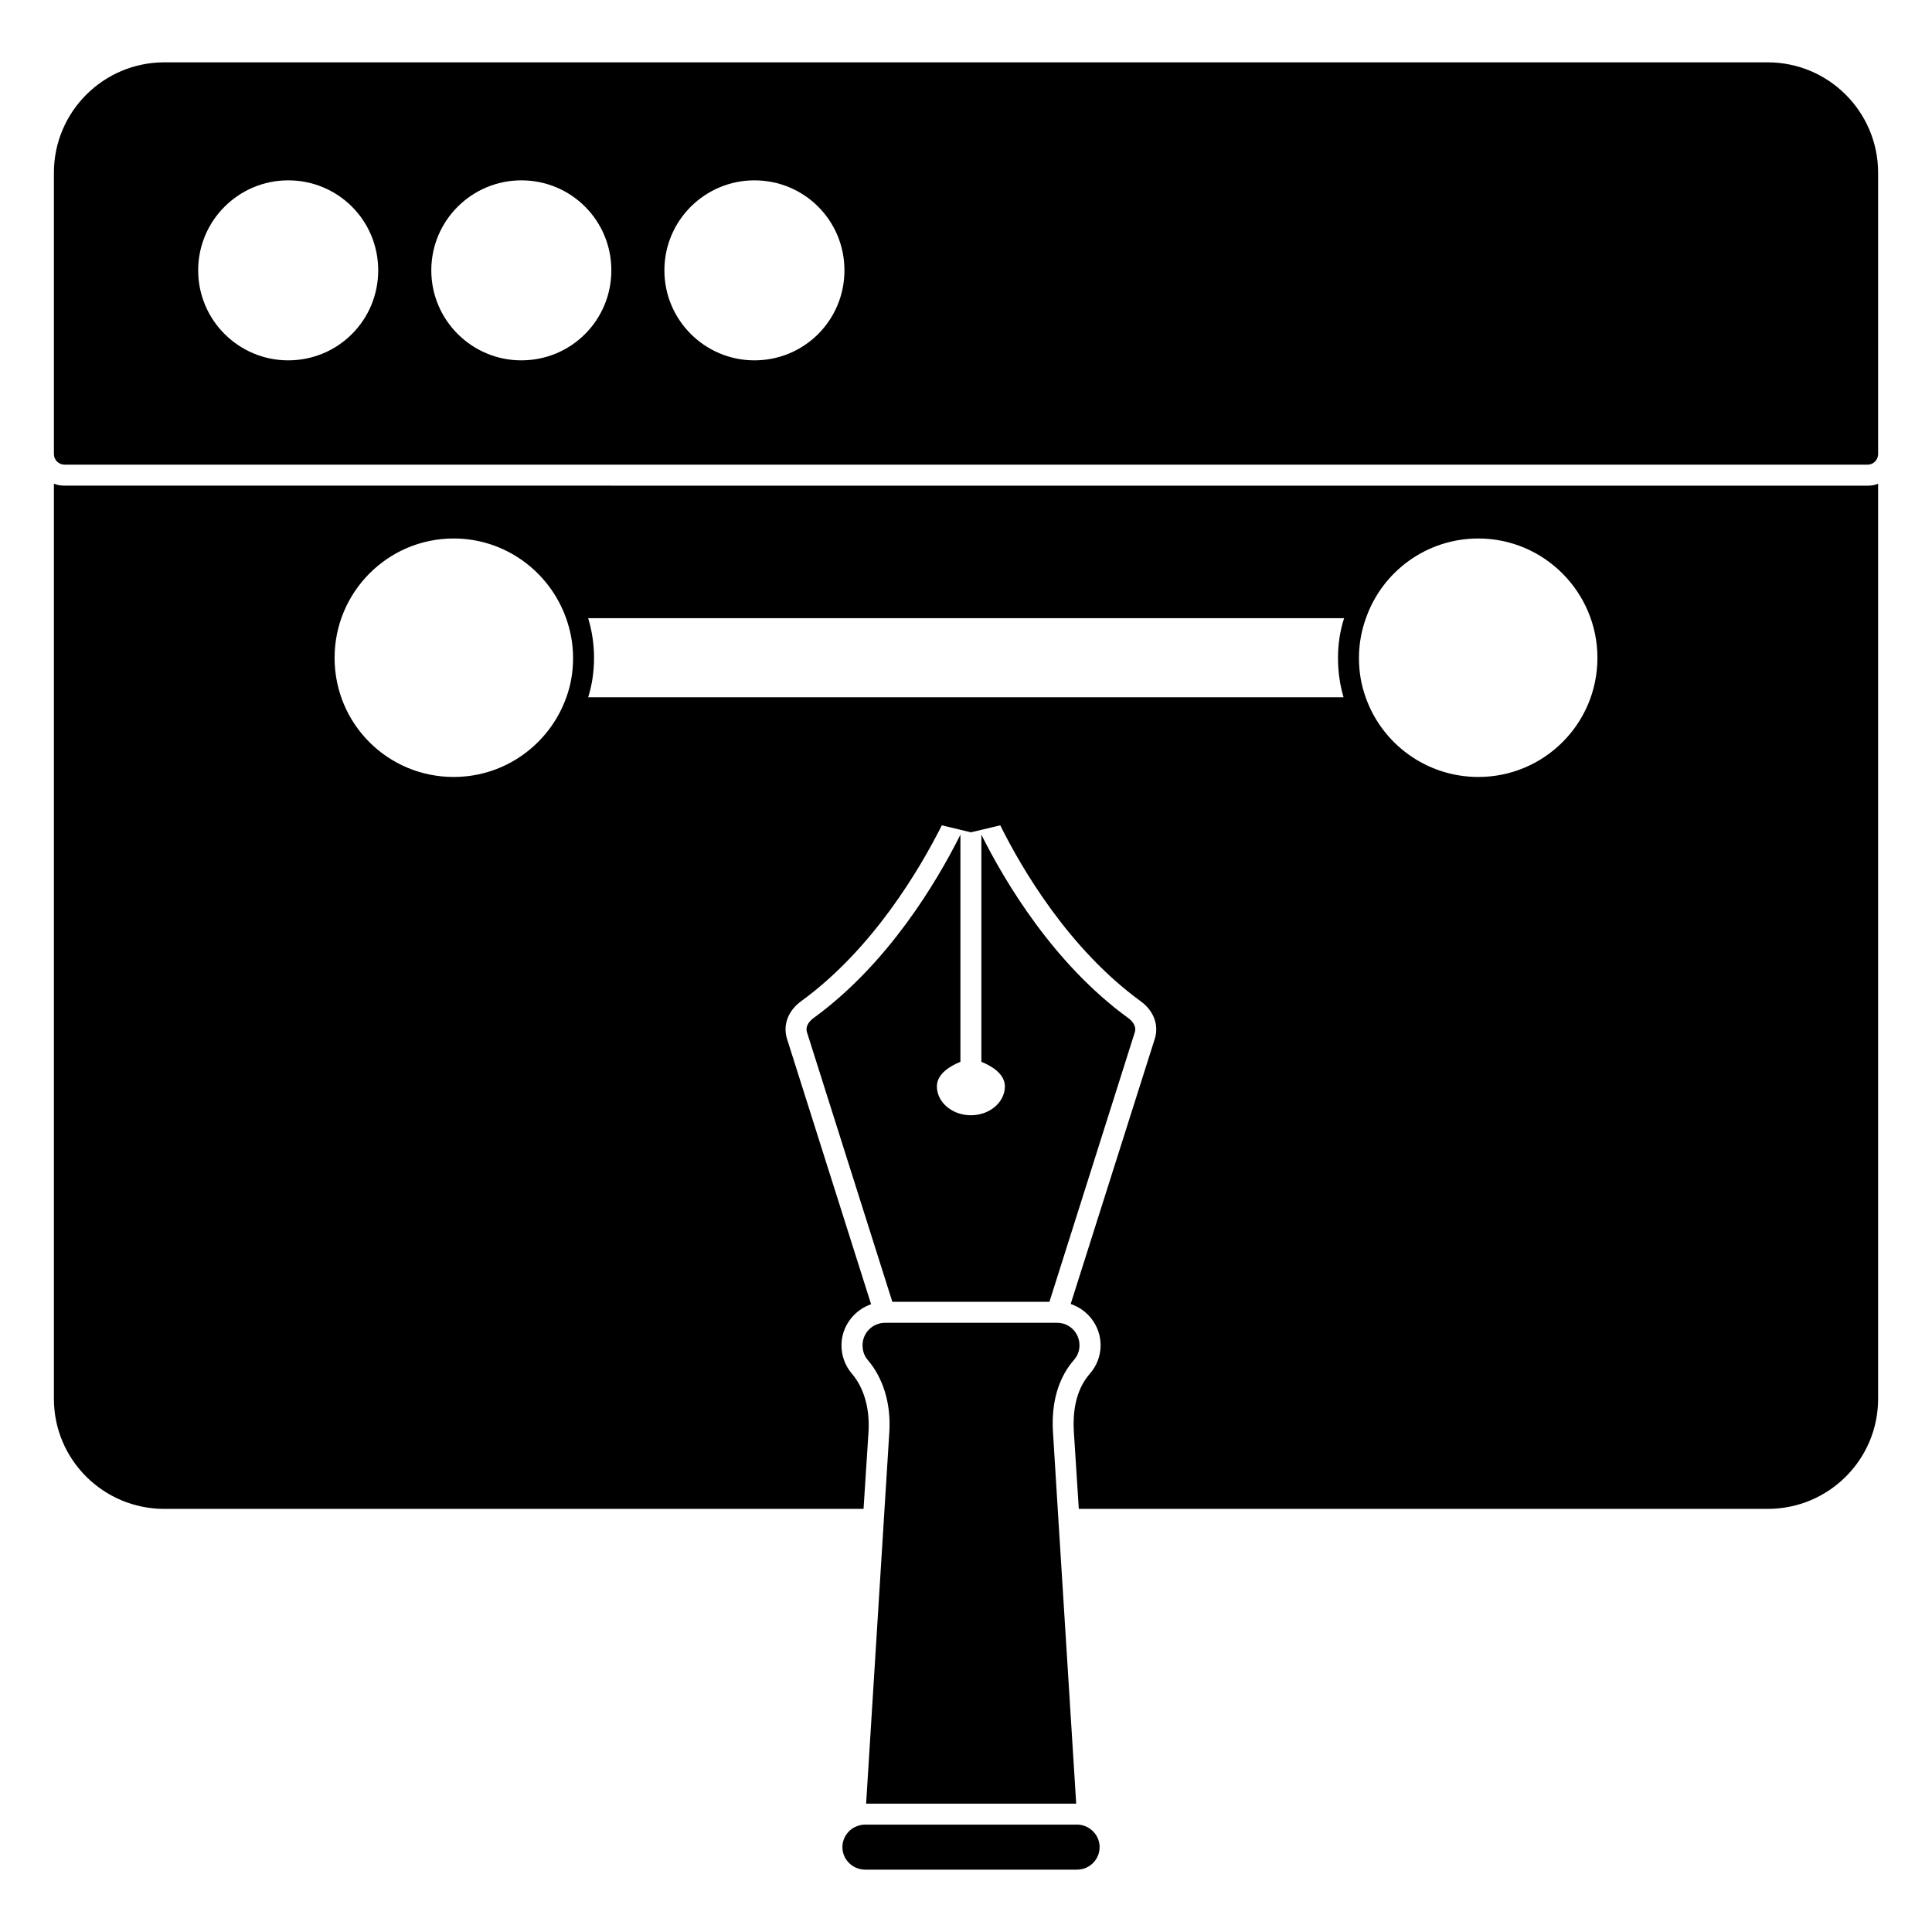
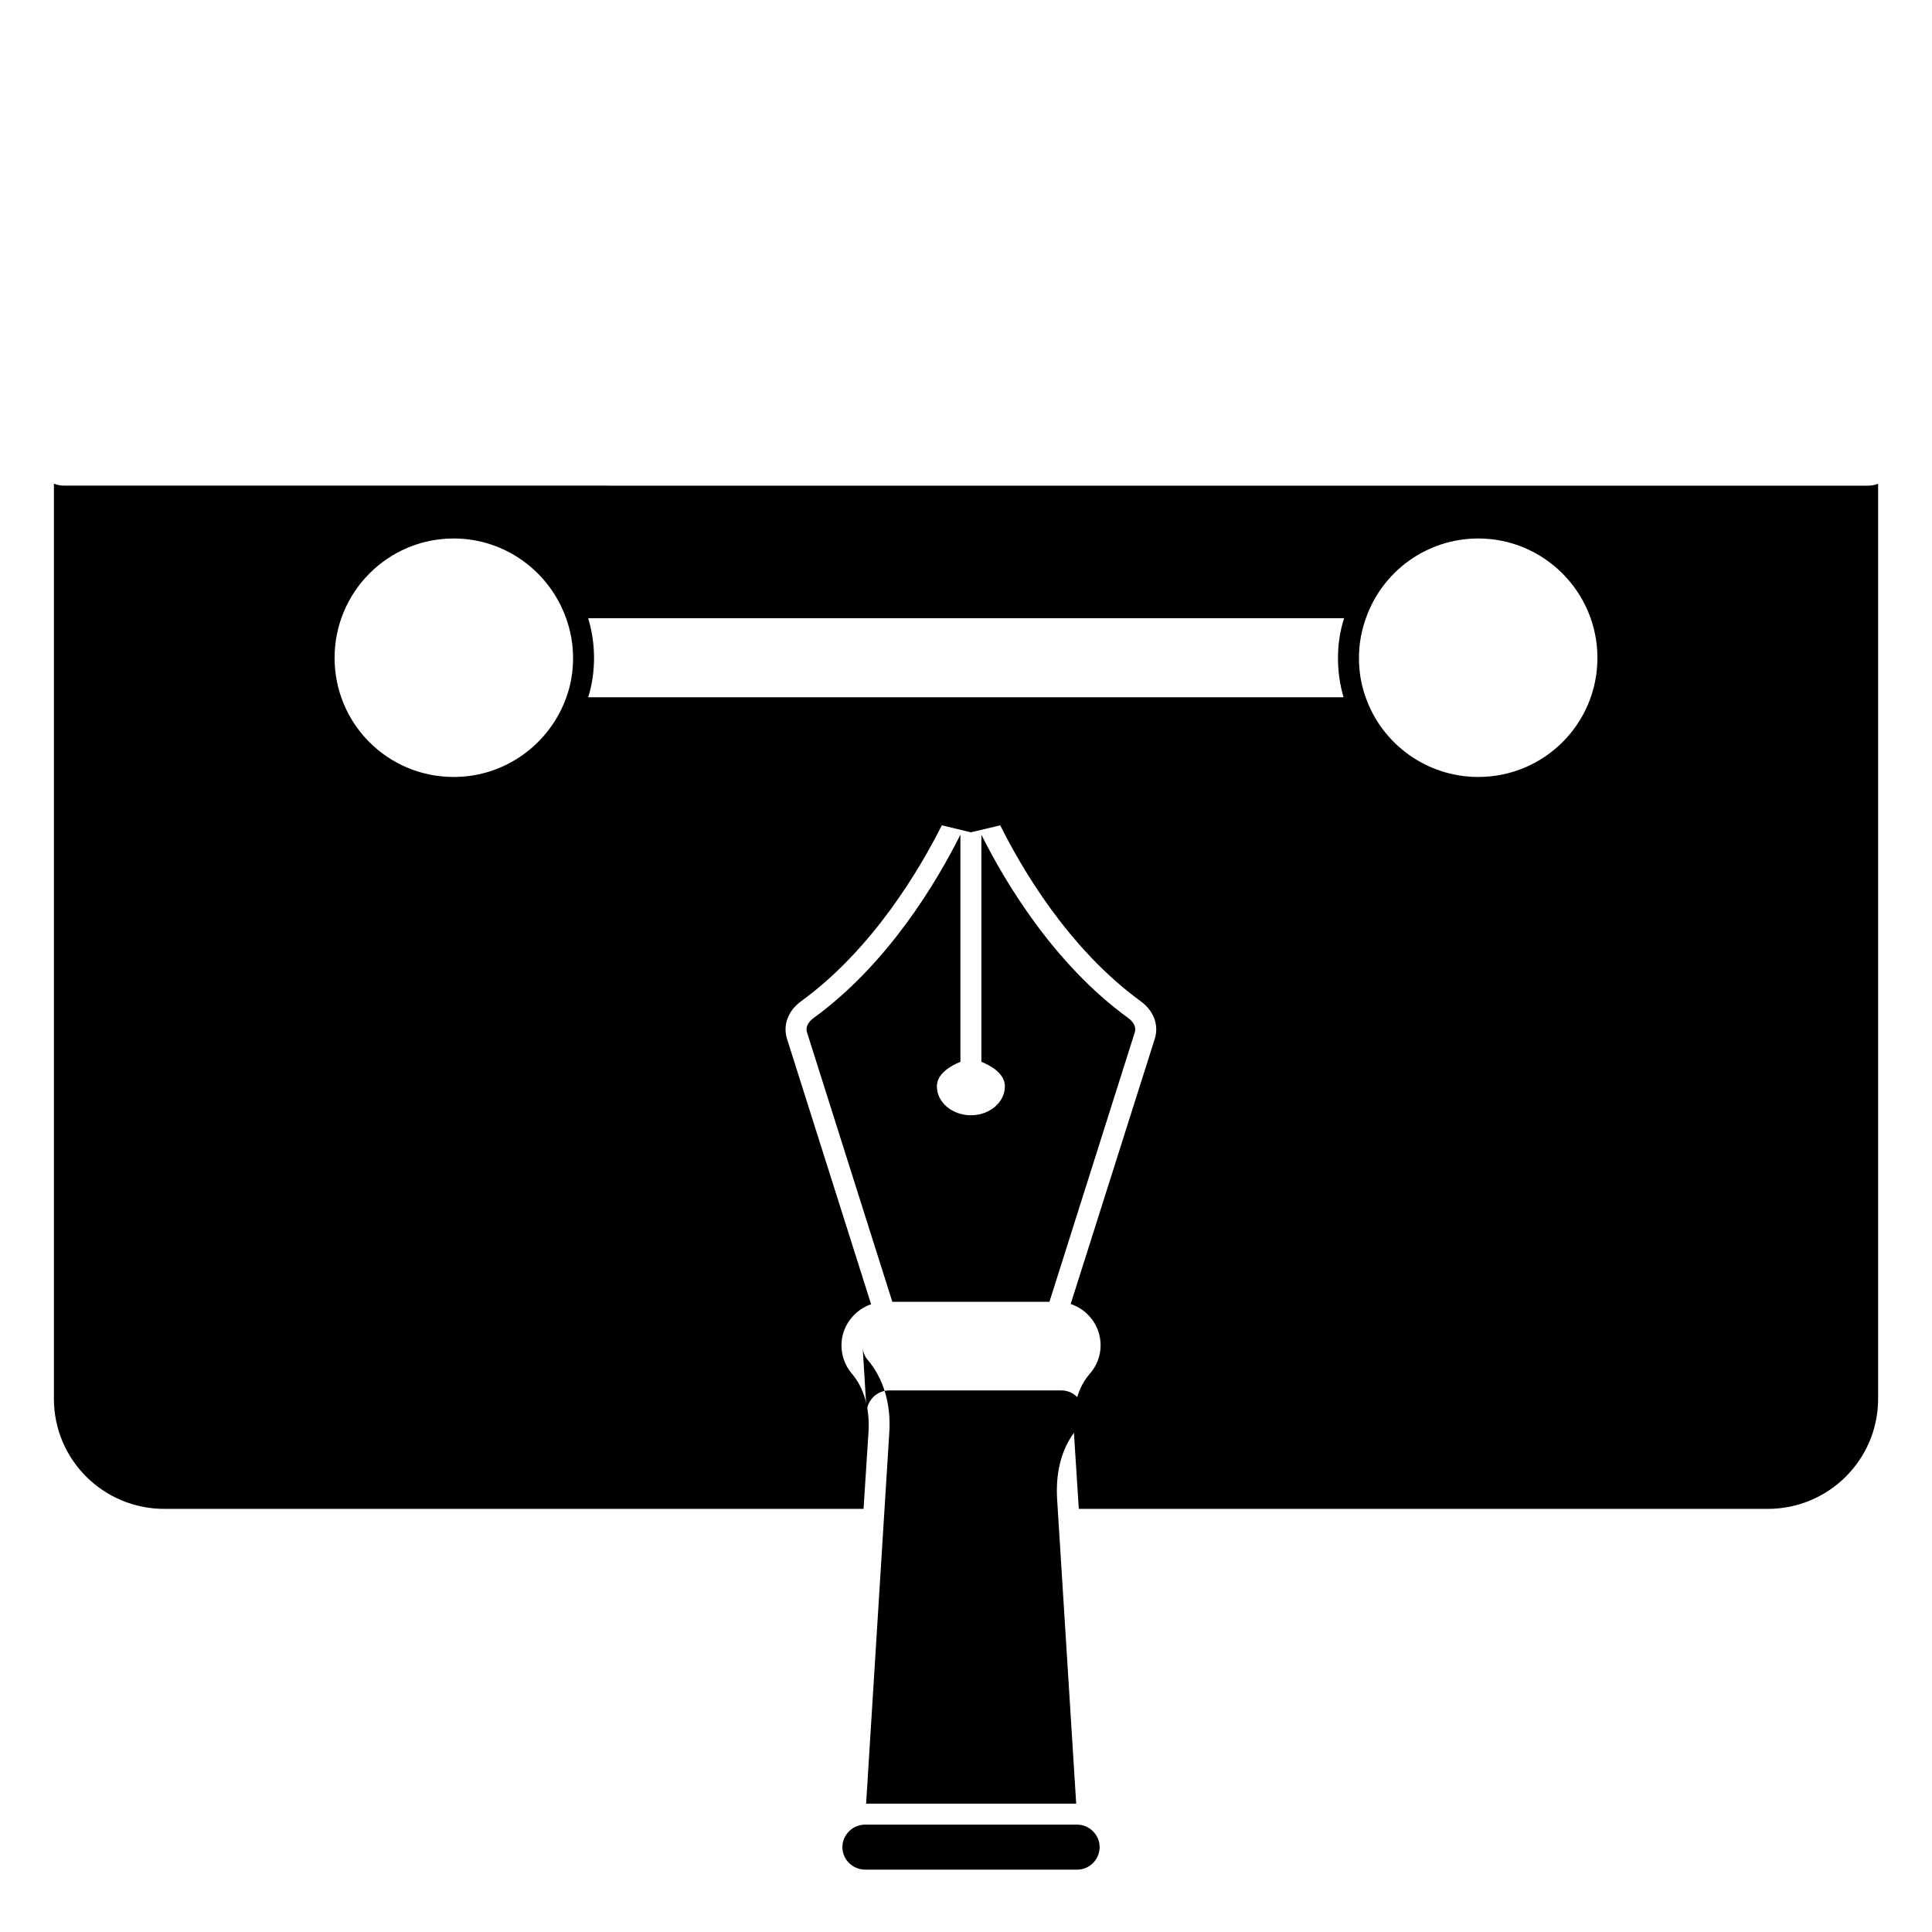
<svg xmlns="http://www.w3.org/2000/svg" fill="#000000" width="800px" height="800px" version="1.1" viewBox="144 144 512 512">
  <g>
    <path d="m161.1 272.7c-0.965 0-1.926-0.148-2.816-0.52v242.5c0 16.152 13.113 29.191 29.266 29.191h185.3l1.336-20.746c0.297-6-1.262-11.41-4.445-15.113-1.777-2.074-2.742-4.742-2.742-7.484 0-5.039 3.332-9.336 7.852-10.891l-22.301-70.387c-1.109-3.629 0.297-7.41 3.777-9.93 19.043-13.855 31.488-35.117 37.266-46.602l7.707 1.852 7.777-1.852c5.703 11.484 18.152 32.746 37.191 46.602 3.481 2.519 4.891 6.297 3.777 9.93l-22.301 70.312c4.594 1.555 7.93 5.852 7.93 10.965 0 2.816-1.039 5.484-2.891 7.559-3.926 4.519-4.445 10.594-4.223 14.965l1.336 20.82h182.56c16.152 0 29.266-13.039 29.266-29.191v-242.49c-0.891 0.371-1.777 0.52-2.742 0.52zm132.99 56.086c-4.371 12.301-16.078 21.117-29.859 21.117-17.484 0-31.562-14.078-31.562-31.562 0-17.41 14.078-31.637 31.562-31.637 13.707 0 25.414 8.816 29.785 21.117 1.184 3.262 1.852 6.816 1.852 10.52 0.004 3.703-0.59 7.188-1.777 10.445m205.97 0h-200.19c1.039-3.262 1.555-6.816 1.555-10.445 0-3.555-0.52-7.113-1.555-10.52h200.34c-1.113 3.406-1.629 6.965-1.629 10.52-0.004 3.703 0.516 7.188 1.477 10.445m35.715 21.117c-13.781 0-25.562-8.816-29.859-21.117-1.188-3.262-1.777-6.742-1.777-10.445 0-3.703 0.668-7.262 1.852-10.52 4.297-12.301 16.004-21.117 29.785-21.117 17.41 0 31.562 14.227 31.562 31.637-0.004 17.484-14.152 31.562-31.562 31.562" />
-     <path d="m612.45 160.52h-424.9c-16.152 0-29.266 13.113-29.266 29.266v74.535c0 1.555 1.258 2.816 2.816 2.816h477.88c1.48 0 2.742-1.258 2.742-2.816l-0.004-74.535c0-16.152-13.113-29.266-29.266-29.266m-392.08 78.977c-13.098 0-23.855-10.633-23.855-23.855 0-13.227 10.758-23.848 23.855-23.848 13.23 0 23.855 10.625 23.855 23.848 0.004 13.227-10.621 23.855-23.855 23.855m61.785 0c-13.098 0-23.859-10.633-23.859-23.855 0-13.227 10.758-23.848 23.859-23.848 13.223 0 23.855 10.625 23.855 23.848 0 13.227-10.633 23.855-23.855 23.855m61.773 0c-13.098 0-23.859-10.633-23.859-23.855 0-13.227 10.758-23.848 23.859-23.848 13.223 0 23.855 10.625 23.855 23.848 0.004 13.227-10.629 23.855-23.855 23.855" />
    <path d="m431.29 627.84c-0.613-0.199-1.199-0.297-1.844-0.297h-56.16c-0.652 0-1.246 0.098-1.867 0.305-2.473 0.77-4.172 3.098-4.172 5.66 0 3.289 2.711 5.965 6.039 5.965h56.16c3.289 0 5.965-2.676 5.965-5.965 0-2.551-1.66-4.824-4.121-5.668" />
    <path d="m398.52 425.39v-60.191c-6.344 12.668-19.211 34.25-38.906 48.582-0.727 0.527-2.332 1.941-1.75 3.801l22.613 71.406h41.637l22.613-71.406c0.586-1.859-1.023-3.273-1.75-3.801-19.695-14.328-32.562-35.91-38.902-48.582v60.191c2.594 1.051 6.231 3.133 6.231 6.504 0 4.223-4.039 7.66-9.008 7.66-4.973 0-9.012-3.438-9.012-7.66 0.004-3.371 3.641-5.449 6.234-6.504" />
-     <path d="m372.58 500.52c0 1.453 0.473 2.816 1.34 3.832 4.164 4.859 6.215 11.641 5.766 19.078l-6.156 98.562h55.672l-5.055-80.699v-0.008l-1.105-17.922c-0.324-5.363 0.371-13.004 5.562-18.969 0.957-1.059 1.469-2.422 1.469-3.875 0-3.289-2.637-5.965-5.891-5.965h-45.641c-3.285 0-5.961 2.676-5.961 5.965" />
+     <path d="m372.58 500.52c0 1.453 0.473 2.816 1.34 3.832 4.164 4.859 6.215 11.641 5.766 19.078l-6.156 98.562h55.672l-5.055-80.699v-0.008c-0.324-5.363 0.371-13.004 5.562-18.969 0.957-1.059 1.469-2.422 1.469-3.875 0-3.289-2.637-5.965-5.891-5.965h-45.641c-3.285 0-5.961 2.676-5.961 5.965" />
  </g>
</svg>